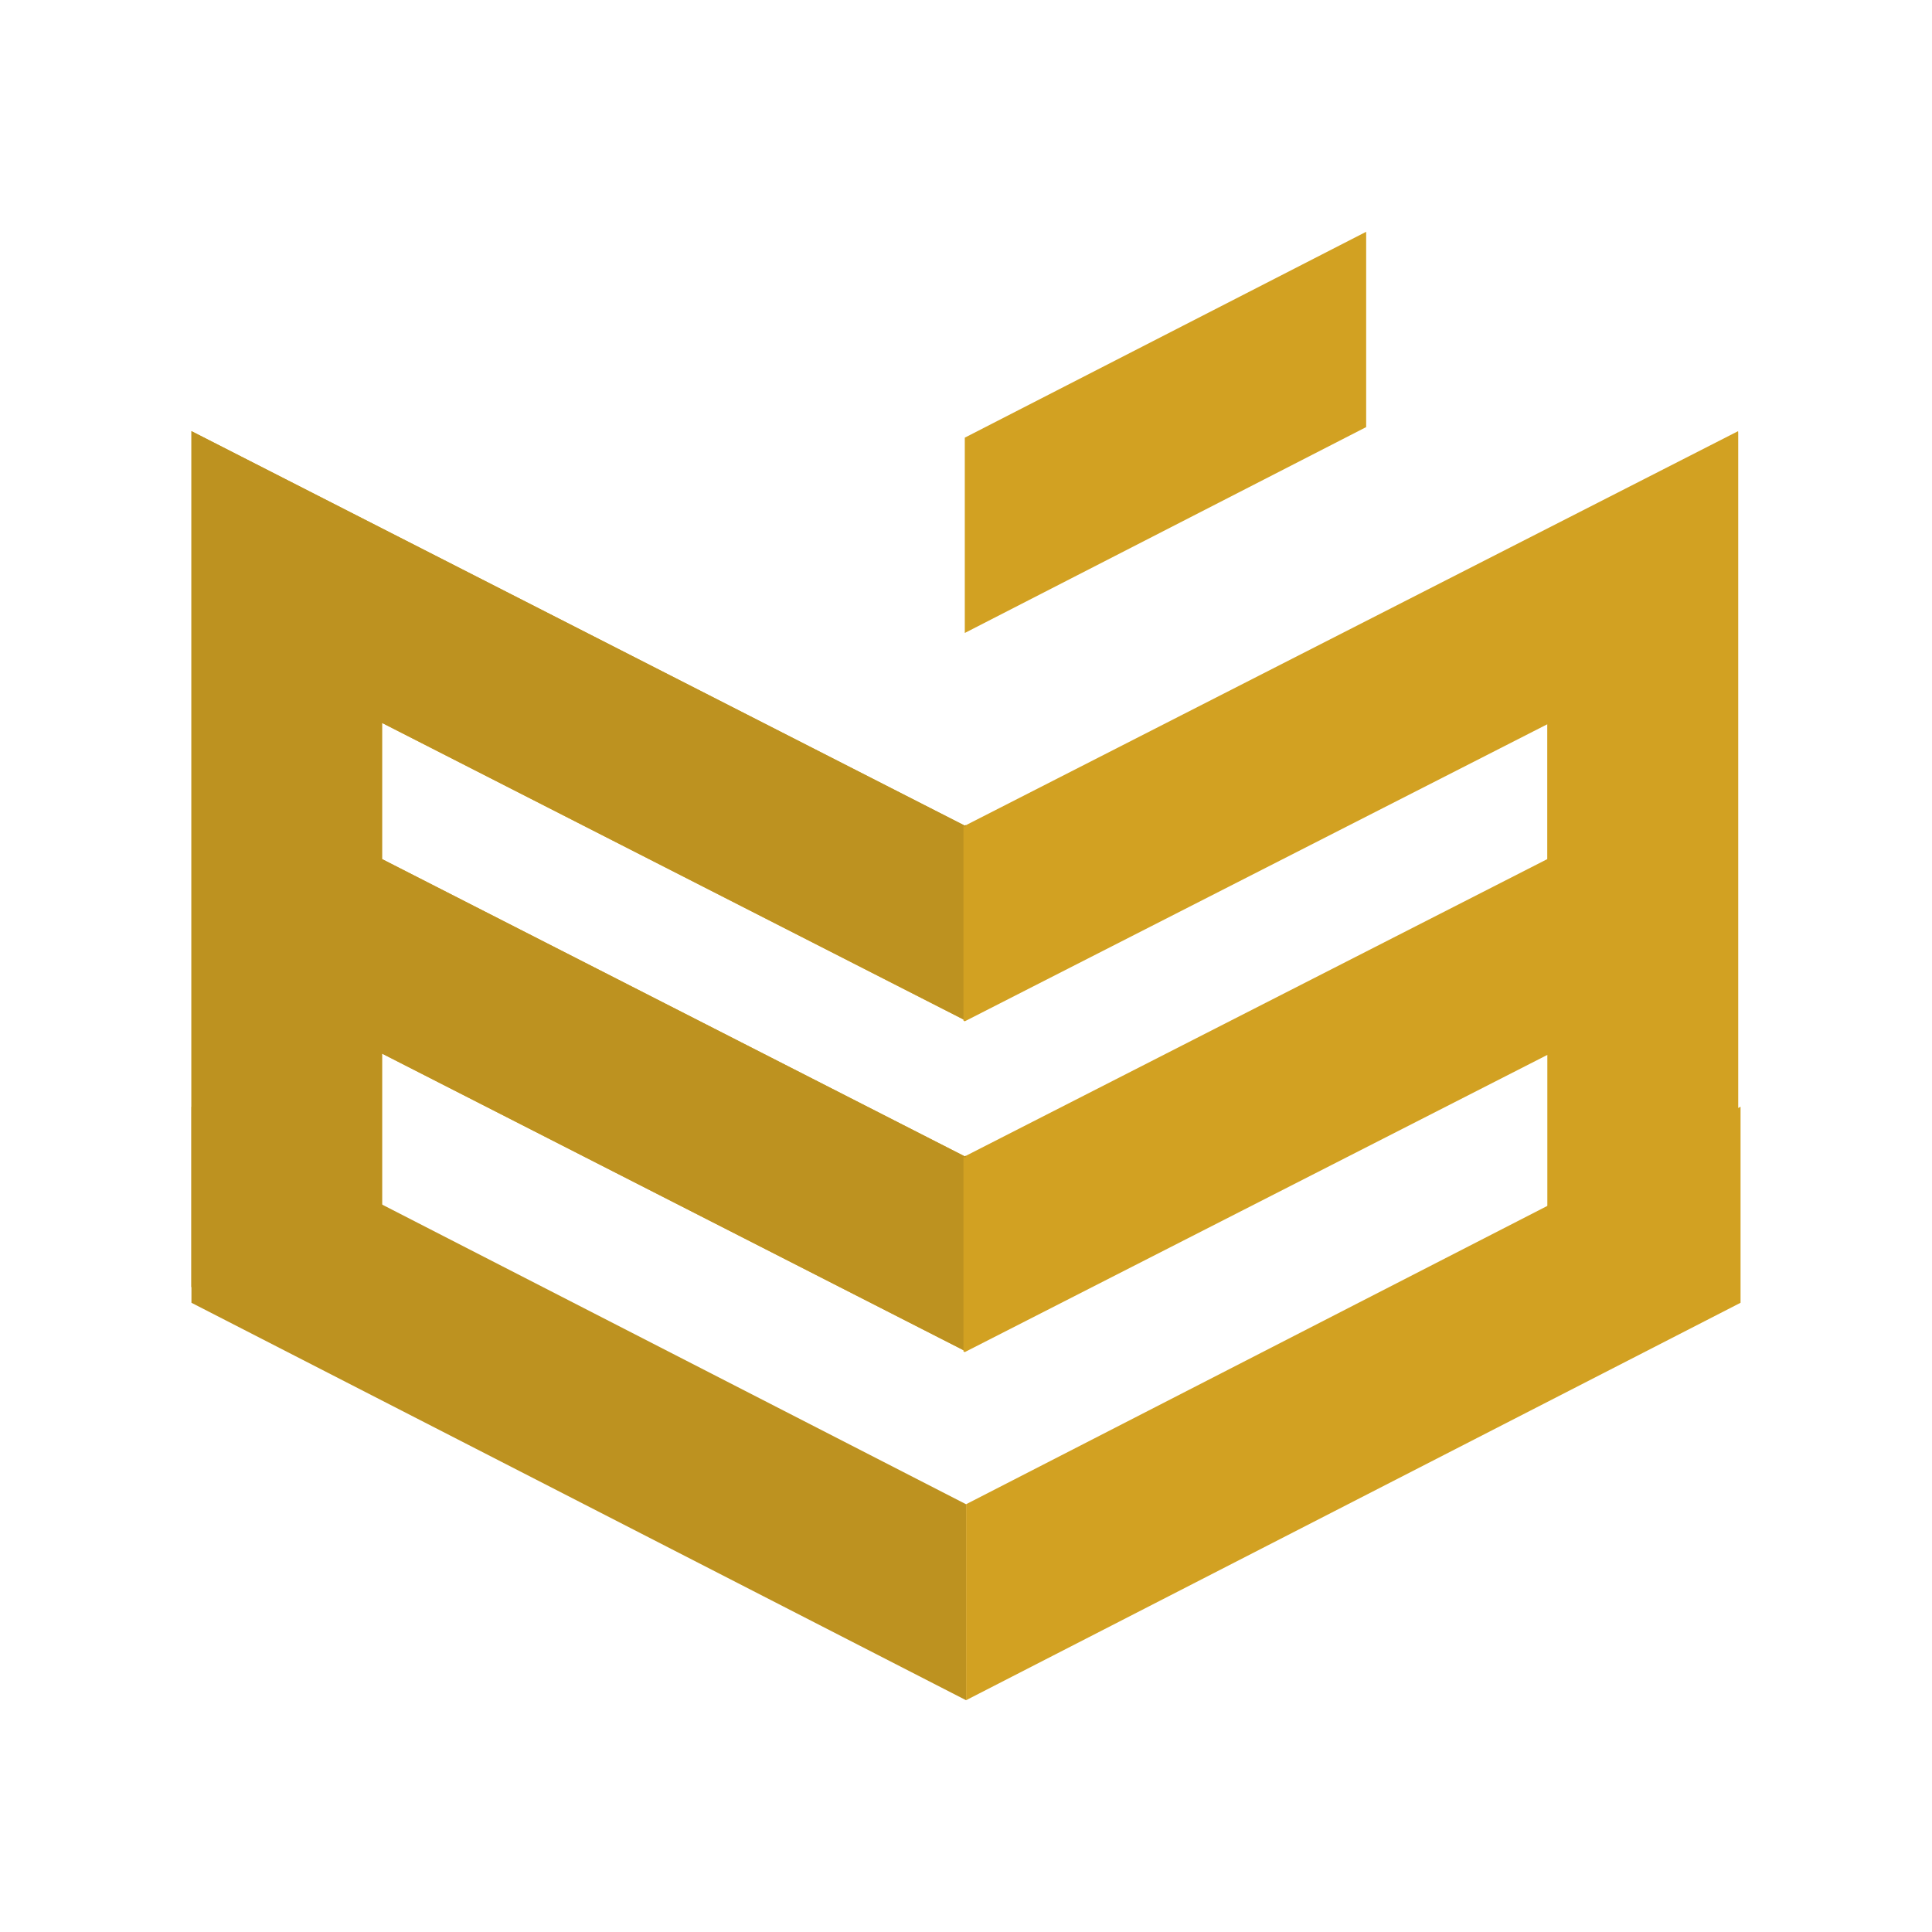
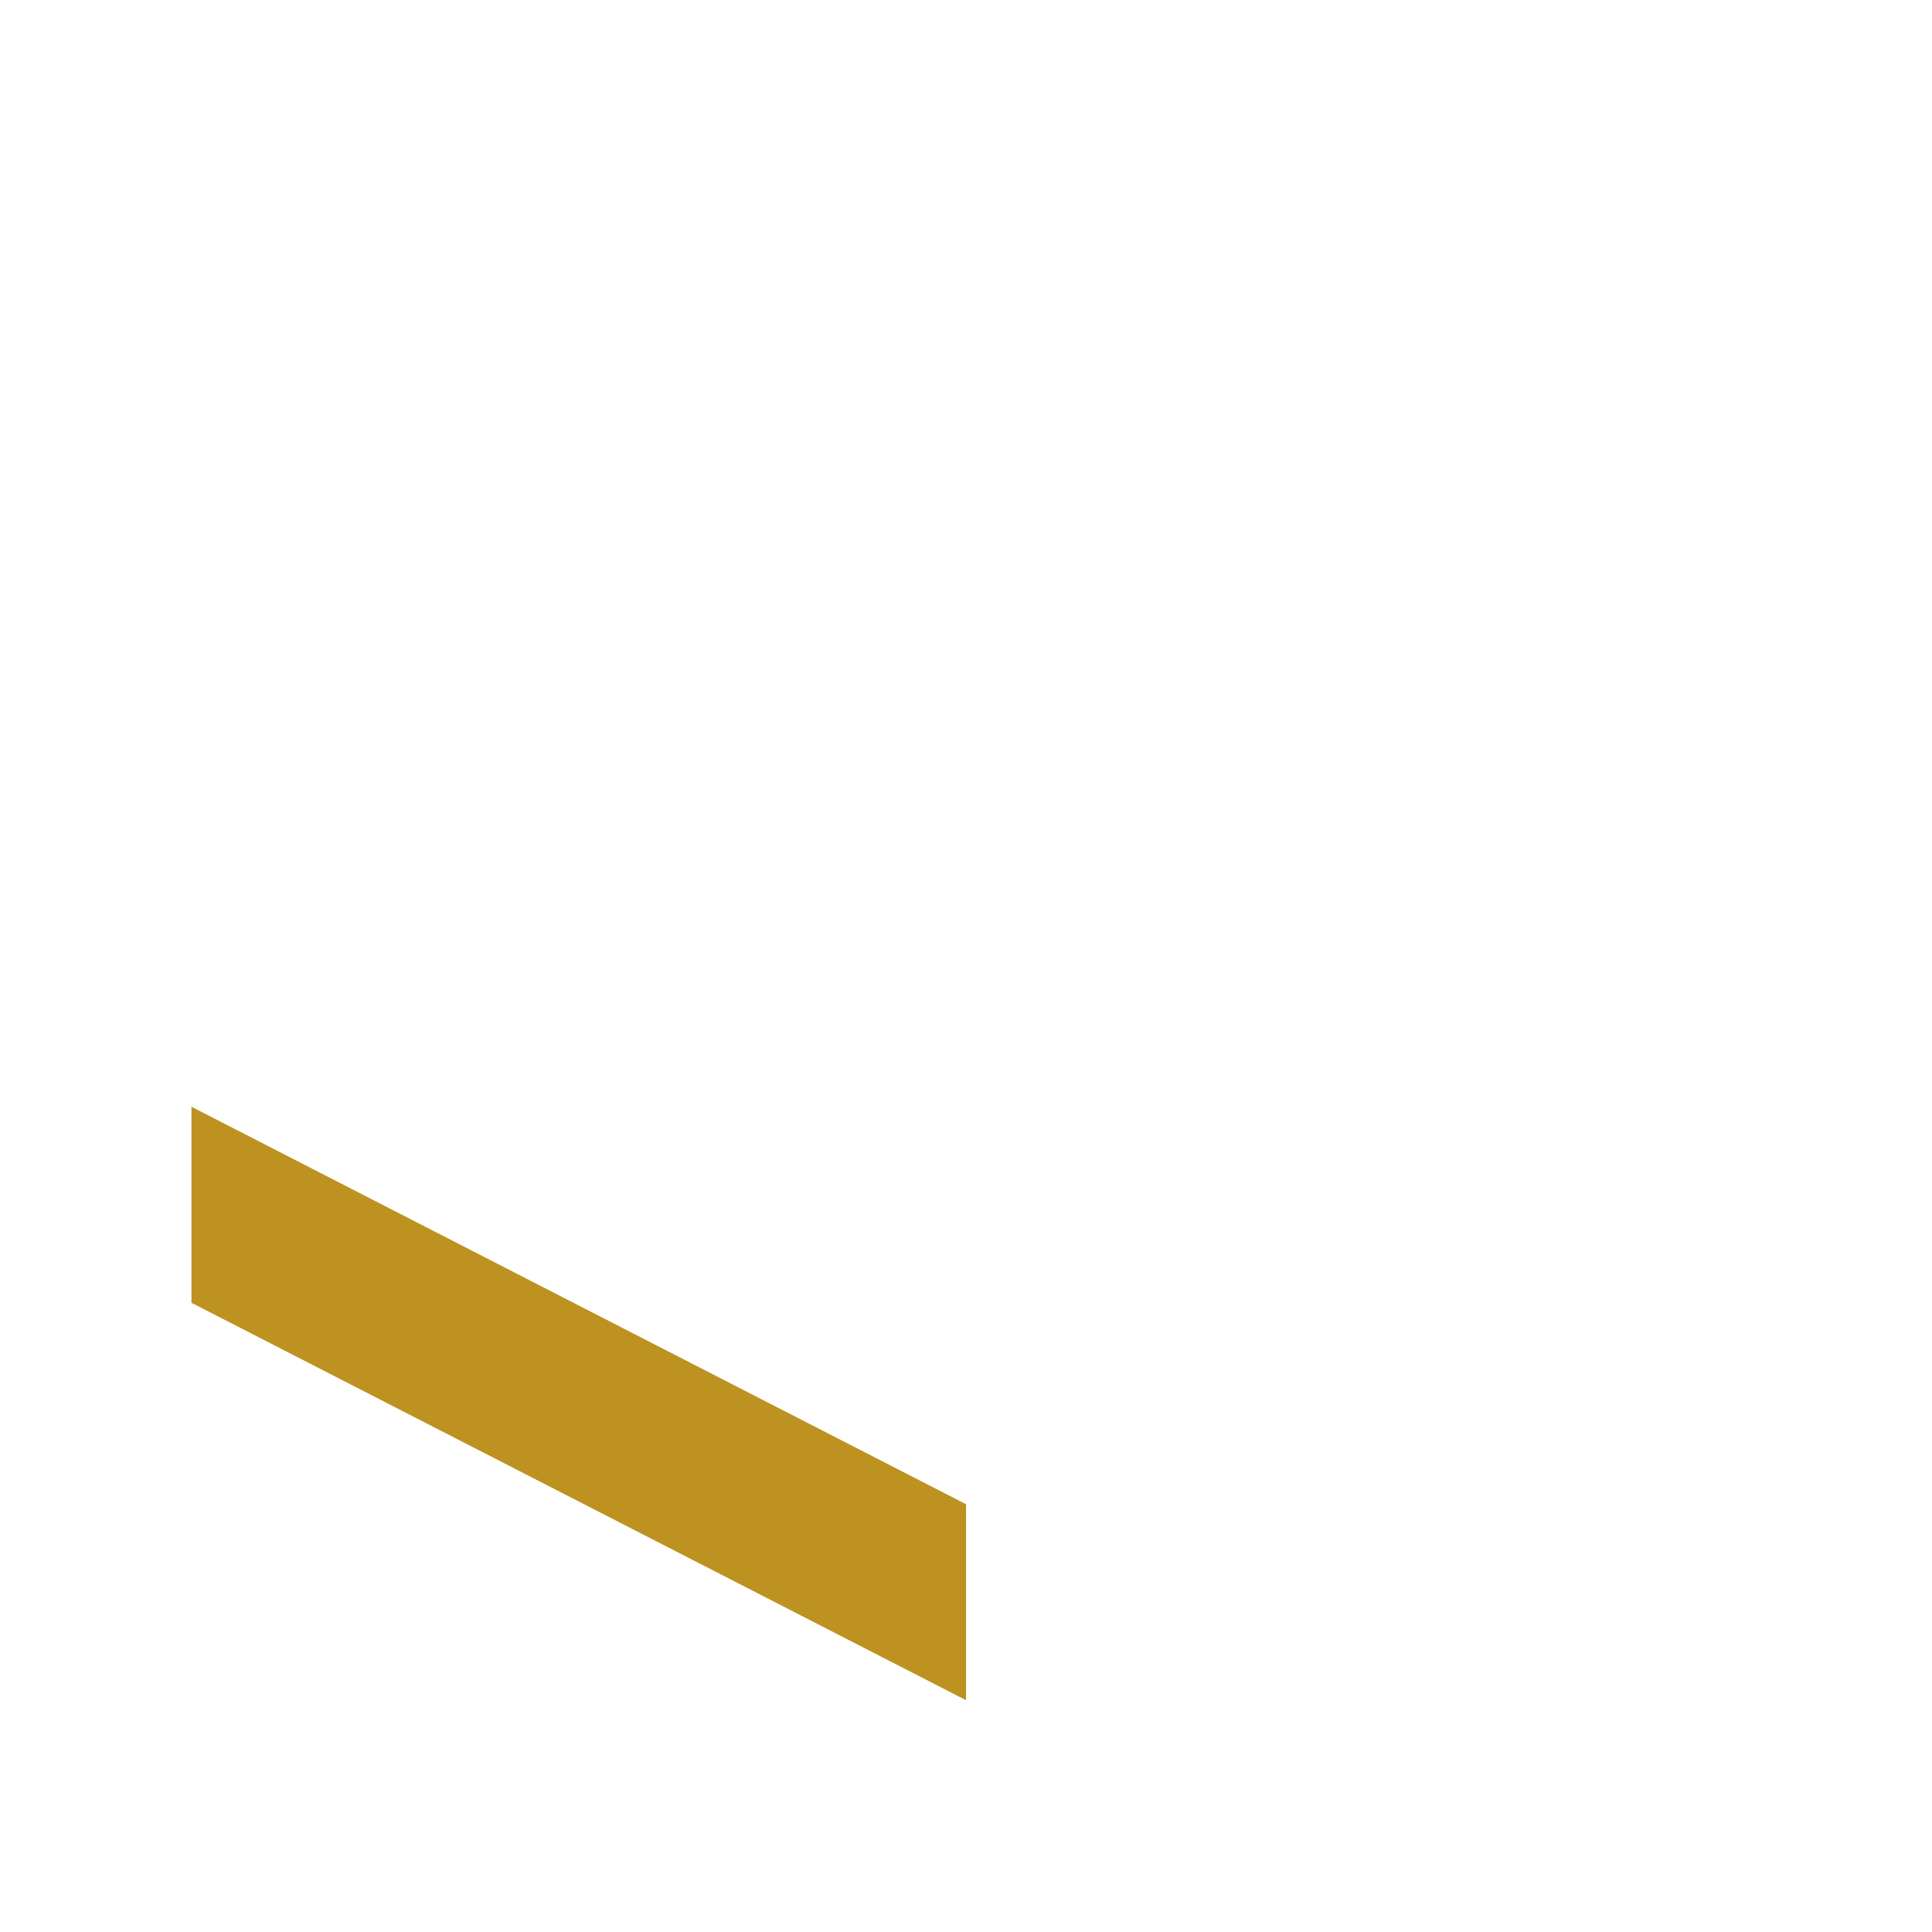
<svg xmlns="http://www.w3.org/2000/svg" width="32" height="32" viewBox="0 0 32 32" fill="none">
-   <path d="M3.171 7.141L15.98 13.677L28.789 7.141V21.319H25.632V17.453L15.982 22.375L6.328 17.451V21.316H3.171V7.141ZM25.629 11.974L15.98 16.898L6.328 11.974V14.229L15.98 19.153L25.629 14.229V11.974Z" fill="#D2A122" />
-   <path fill-rule="evenodd" clip-rule="evenodd" d="M22.628 3.839L15.98 7.249V10.484L22.628 7.074V3.839Z" fill="#D2A122" />
-   <path fill-rule="evenodd" clip-rule="evenodd" d="M16.001 13.663V16.885L15.98 16.896L6.328 11.974V14.229L15.98 19.153L16.001 19.142V22.364L15.98 22.375L6.328 17.451V21.319H3.171V7.141L15.98 13.674L16.001 13.663Z" fill="#BD9220" />
-   <path fill-rule="evenodd" clip-rule="evenodd" d="M15.958 13.683V16.905L15.98 16.916L25.632 11.994V14.249L15.98 19.173L15.958 19.163V22.384L15.98 22.395L25.632 17.471V21.339H28.789V7.162L15.98 13.694L15.958 13.683Z" fill="#D2A122" />
  <path fill-rule="evenodd" clip-rule="evenodd" d="M3.171 18.331L16.001 24.915V28.161L3.171 21.578V18.331Z" fill="#BD9220" />
-   <path fill-rule="evenodd" clip-rule="evenodd" d="M28.829 18.331L16.001 24.915V28.161L28.829 21.578V18.331Z" fill="#D2A122" />
</svg>